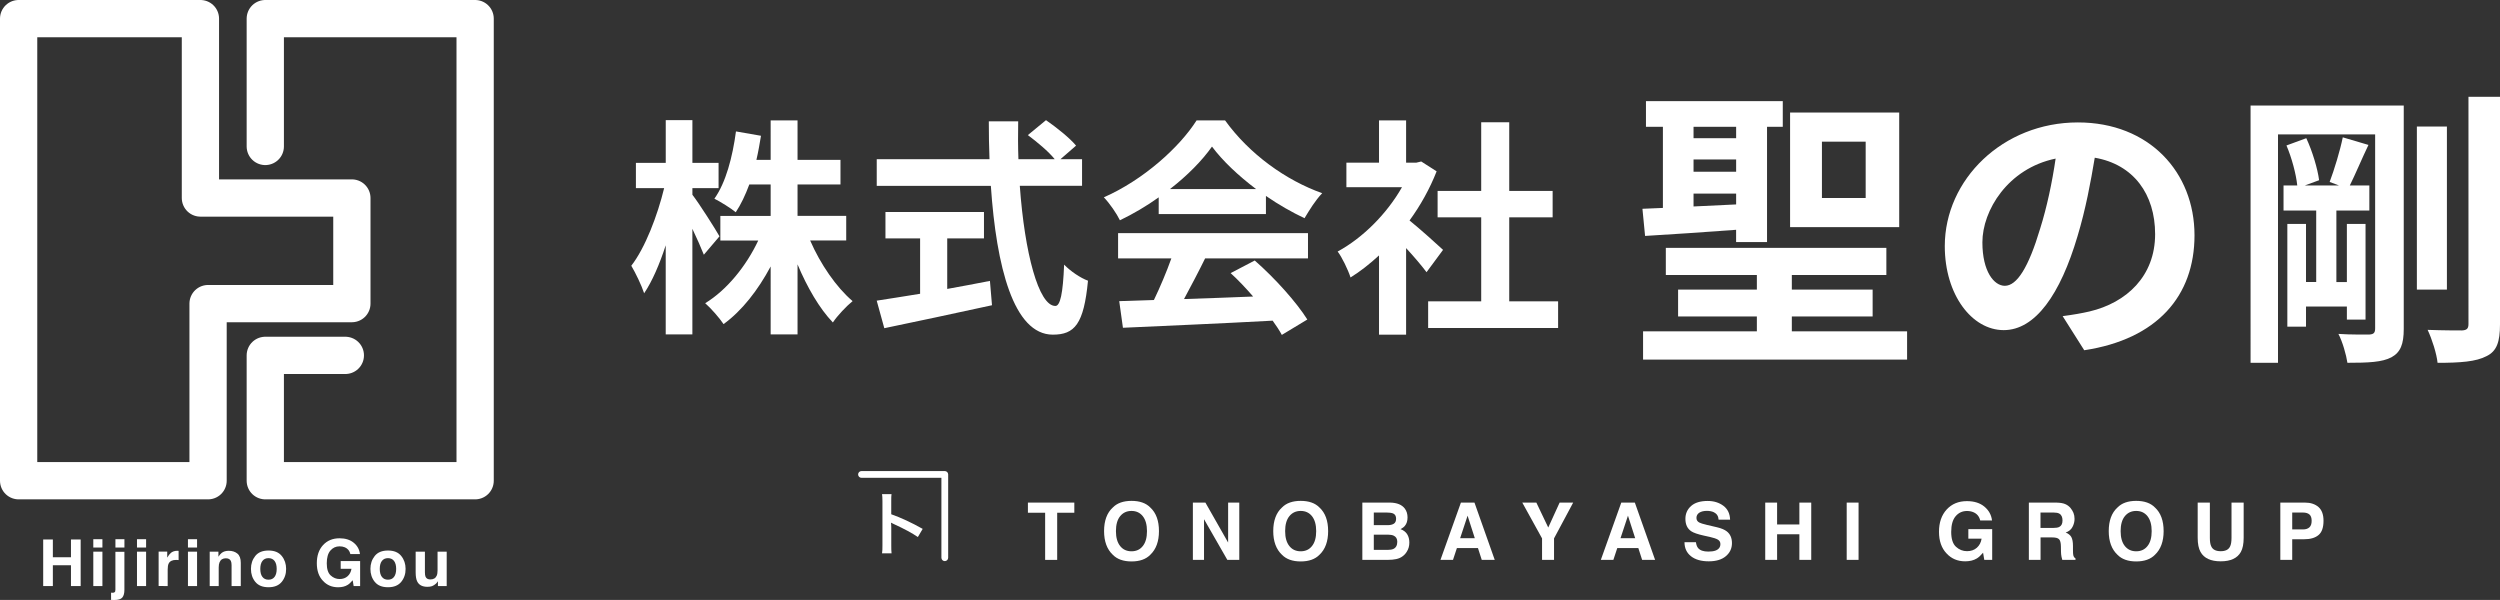
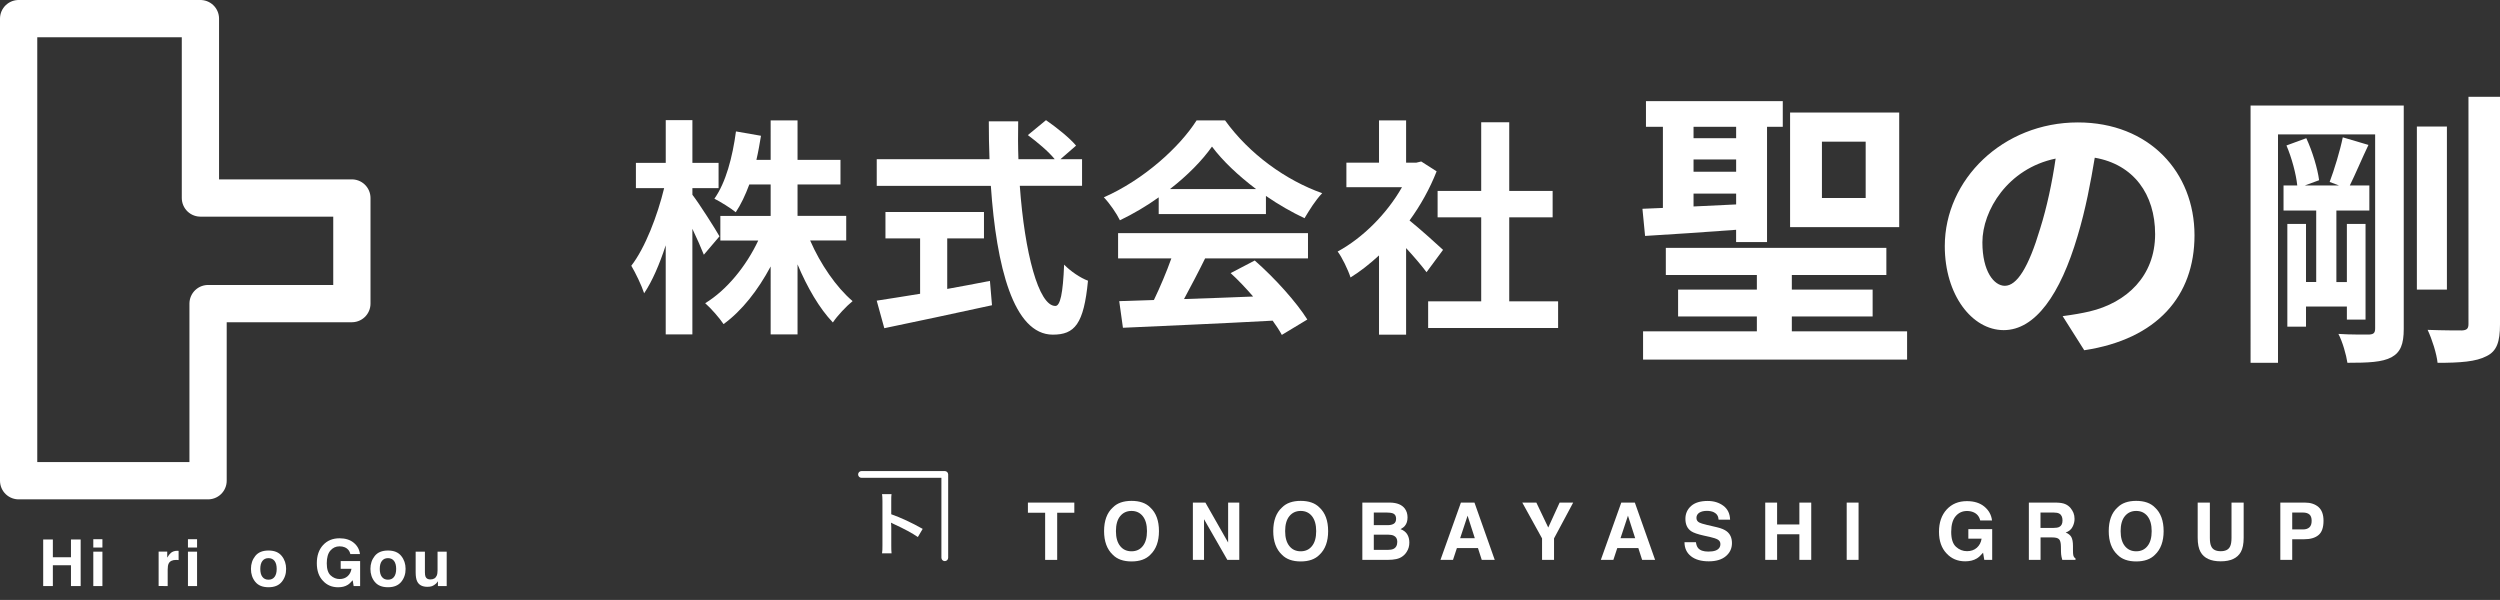
<svg xmlns="http://www.w3.org/2000/svg" version="1.1" id="logo_w" width="87.218px" height="20.931px" viewBox="0 0 87.218 20.931">
  <rect x="0" y="0" width="87.218" height="20.931" fill="#333333" stroke="none" />
  <g>
    <g>
      <path fill="#FFFFFF" d="M24.555,8.887c-0.088-0.224-0.24-0.569-0.4-0.905v3.685h-0.93V8.558c-0.216,0.665-0.473,1.258-0.753,1.674    c-0.088-0.272-0.296-0.705-0.448-0.961c0.48-0.617,0.913-1.746,1.146-2.708h-0.985V5.682h1.041v-1.49h0.93v1.49h0.913v0.881    h-0.913v0.232c0.232,0.296,0.816,1.218,0.945,1.45L24.555,8.887z M28.264,8.39c0.353,0.817,0.913,1.634,1.481,2.115    c-0.216,0.176-0.536,0.513-0.688,0.745c-0.465-0.481-0.897-1.226-1.233-2.027v2.443h-0.938V9.296    c-0.44,0.825-1.001,1.546-1.643,2.011c-0.144-0.216-0.44-0.553-0.641-0.729c0.753-0.457,1.434-1.298,1.851-2.187h-1.322V7.533    h1.755V6.436h-0.745c-0.136,0.368-0.296,0.705-0.473,0.969c-0.16-0.136-0.537-0.369-0.745-0.473c0.4-0.561,0.633-1.45,0.753-2.347    l0.873,0.152c-0.048,0.288-0.096,0.568-0.16,0.841h0.497V4.2h0.938v1.378h1.498v0.857h-1.498v1.097h1.698V8.39H28.264z" />
      <path fill="#FFFFFF" d="M35.578,6.484c0.168,2.339,0.656,4.19,1.241,4.19c0.168,0,0.265-0.425,0.305-1.442    c0.216,0.225,0.568,0.465,0.833,0.561c-0.145,1.514-0.465,1.882-1.226,1.882c-1.37,0-1.971-2.371-2.163-5.191h-3.981V5.554h3.934    c-0.017-0.433-0.024-0.881-0.024-1.322h1.025c-0.008,0.44-0.008,0.889,0.008,1.322h1.266c-0.216-0.272-0.616-0.601-0.937-0.841    l0.633-0.521c0.36,0.248,0.833,0.625,1.049,0.889l-0.545,0.473h0.754v0.929H35.578z M33.046,10.08    c0.489-0.088,1.002-0.184,1.49-0.28l0.072,0.849c-1.313,0.289-2.724,0.585-3.757,0.801l-0.265-0.961    c0.408-0.064,0.938-0.144,1.514-0.24V8.318h-1.209V7.397h3.437v0.921h-1.282V10.08z" />
      <path fill="#FFFFFF" d="M40.425,6.884C40,7.189,39.536,7.461,39.071,7.685c-0.112-0.232-0.36-0.593-0.561-0.801    c1.369-0.601,2.636-1.738,3.236-2.684h0.993c0.849,1.178,2.123,2.091,3.389,2.54c-0.24,0.249-0.449,0.593-0.617,0.873    c-0.44-0.208-0.905-0.473-1.346-0.777v0.633h-3.741V6.884z M39.007,8.134h6.625v0.881h-3.589c-0.232,0.473-0.496,0.97-0.736,1.418    c0.769-0.024,1.594-0.056,2.411-0.088c-0.249-0.289-0.521-0.577-0.785-0.817l0.841-0.44c0.713,0.625,1.458,1.458,1.835,2.059    l-0.89,0.537c-0.08-0.152-0.192-0.32-0.32-0.497c-1.883,0.104-3.861,0.184-5.223,0.248l-0.129-0.929l1.21-0.04    c0.216-0.449,0.44-0.978,0.608-1.45h-1.858V8.134z M43.821,6.596c-0.616-0.465-1.169-0.985-1.538-1.482    c-0.344,0.488-0.856,1.009-1.466,1.482H43.821z" />
      <path fill="#FFFFFF" d="M49.768,9.496c-0.168-0.225-0.44-0.545-0.713-0.841v3.02H48.11V8.911    c-0.321,0.296-0.658,0.561-0.994,0.769c-0.08-0.256-0.305-0.721-0.449-0.905c0.873-0.473,1.715-1.313,2.244-2.243h-1.939V5.674    h1.138V4.2h0.945v1.474h0.36l0.168-0.04l0.537,0.344c-0.24,0.609-0.561,1.186-0.945,1.714c0.385,0.313,1.001,0.865,1.169,1.025    L49.768,9.496z M54.358,10.513v0.93h-4.534v-0.93h1.851V7.581h-1.521V6.66h1.521V4.265h0.978V6.66h1.514v0.921h-1.514v2.932    H54.358z" />
      <path fill="#FFFFFF" d="M58.014,7.254v-2.83h-0.591V3.528h4.773v0.896h-0.549v4.021h-1.079V8.017    c-1.14,0.082-2.27,0.163-3.176,0.214l-0.092-0.947L58.014,7.254z M66.533,11.559v0.987h-9.211v-0.987h3.97V11.04h-2.748v-0.937    h2.748V9.594h-3.176V8.648h7.694v0.947h-3.298v0.509h2.819v0.937h-2.819v0.519H66.533z M59.083,4.424v0.397h1.486V4.424H59.083z     M59.083,5.991h1.486V5.564h-1.486V5.991z M59.083,7.203l1.486-0.071V6.755h-1.486V7.203z M66.258,7.925h-3.807v-4h3.807V7.925z     M65.088,4.943h-1.526v1.964h1.526V4.943z" />
      <path fill="#FFFFFF" d="M71.96,11.029c0.387-0.051,0.672-0.102,0.937-0.163c1.292-0.305,2.289-1.231,2.289-2.697    c0-1.395-0.753-2.433-2.106-2.667c-0.143,0.855-0.315,1.791-0.601,2.738c-0.601,2.035-1.476,3.277-2.575,3.277    c-1.108,0-2.056-1.231-2.056-2.931c0-2.32,2.025-4.315,4.642-4.315c2.493,0,4.07,1.74,4.07,3.938c0,2.117-1.303,3.624-3.847,4.01    L71.96,11.029z M71.175,7.976c0.234-0.743,0.418-1.608,0.54-2.443c-1.67,0.346-2.555,1.812-2.555,2.921    c0,1.018,0.407,1.517,0.783,1.517C70.361,9.971,70.768,9.34,71.175,7.976z" />
      <path fill="#FFFFFF" d="M83.86,11.477c0,0.529-0.112,0.814-0.428,0.987c-0.326,0.173-0.804,0.193-1.537,0.193    c-0.04-0.275-0.173-0.743-0.315-1.008c0.458,0.031,0.937,0.021,1.089,0.021c0.143-0.01,0.193-0.061,0.193-0.214V4.689h-3.389    v7.969h-0.957V3.681h5.344V11.477z M80.45,10.694v0.702h-0.651V7.813h0.651v2.025h0.356V7.345h-1.14V6.47h0.479    c-0.041-0.397-0.193-0.967-0.377-1.395l0.692-0.254c0.214,0.458,0.396,1.069,0.447,1.466L80.41,6.47h1.19l-0.325-0.122    c0.162-0.428,0.366-1.099,0.458-1.557l0.896,0.265c-0.234,0.488-0.458,1.028-0.651,1.415h0.682v0.875h-1.15v2.494h0.366V7.813    h0.651v3.338h-0.651v-0.458H80.45z M85.366,10.103h-1.048V4.414h1.048V10.103z M87.218,3.376v7.939    c0,0.61-0.112,0.936-0.468,1.109c-0.367,0.194-0.916,0.234-1.71,0.234c-0.031-0.315-0.193-0.824-0.347-1.15    c0.529,0.02,1.038,0.02,1.201,0.02c0.163-0.01,0.224-0.061,0.224-0.224V3.376H87.218z" />
    </g>
    <g>
      <g>
        <path fill="#FFFFFF" d="M37.48,17.534v0.354h-0.598v1.645h-0.42v-1.645h-0.601v-0.354H37.48z" />
        <path fill="#FFFFFF" d="M40.131,19.354c-0.151,0.155-0.369,0.233-0.655,0.233c-0.285,0-0.503-0.078-0.654-0.233     c-0.202-0.19-0.304-0.466-0.304-0.824c0-0.365,0.102-0.641,0.304-0.824c0.151-0.155,0.369-0.232,0.654-0.232     c0.286,0,0.504,0.077,0.655,0.232c0.201,0.184,0.302,0.459,0.302,0.824C40.433,18.888,40.332,19.164,40.131,19.354z      M39.869,19.05c0.098-0.122,0.146-0.295,0.146-0.521c0-0.224-0.049-0.397-0.146-0.52c-0.097-0.122-0.228-0.184-0.394-0.184     c-0.165,0-0.297,0.061-0.396,0.183s-0.147,0.296-0.147,0.521c0,0.226,0.049,0.398,0.147,0.521s0.23,0.183,0.396,0.183     C39.642,19.233,39.773,19.173,39.869,19.05z" />
        <path fill="#FFFFFF" d="M41.615,17.534h0.438l0.793,1.394v-1.394h0.389v1.998h-0.417l-0.813-1.418v1.418h-0.389V17.534z" />
        <path fill="#FFFFFF" d="M46.033,19.354c-0.151,0.155-0.369,0.233-0.655,0.233c-0.285,0-0.503-0.078-0.654-0.233     c-0.202-0.19-0.304-0.466-0.304-0.824c0-0.365,0.102-0.641,0.304-0.824c0.151-0.155,0.369-0.232,0.654-0.232     c0.286,0,0.504,0.077,0.655,0.232c0.201,0.184,0.302,0.459,0.302,0.824C46.335,18.888,46.235,19.164,46.033,19.354z      M45.772,19.05c0.098-0.122,0.146-0.295,0.146-0.521c0-0.224-0.049-0.397-0.146-0.52c-0.097-0.122-0.228-0.184-0.394-0.184     c-0.165,0-0.297,0.061-0.396,0.183s-0.147,0.296-0.147,0.521c0,0.226,0.049,0.398,0.147,0.521s0.23,0.183,0.396,0.183     C45.544,19.233,45.675,19.173,45.772,19.05z" />
        <path fill="#FFFFFF" d="M49.013,17.747c0.062,0.085,0.092,0.187,0.092,0.305c0,0.122-0.031,0.221-0.093,0.294     c-0.034,0.042-0.085,0.08-0.152,0.114c0.103,0.037,0.179,0.096,0.231,0.176c0.052,0.081,0.077,0.179,0.077,0.293     c0,0.118-0.029,0.225-0.089,0.318c-0.037,0.062-0.085,0.115-0.142,0.157c-0.063,0.049-0.139,0.082-0.226,0.101     s-0.181,0.027-0.282,0.027h-0.901v-1.998h0.966C48.739,17.538,48.912,17.609,49.013,17.747z M47.928,17.881v0.44h0.486     c0.086,0,0.157-0.016,0.211-0.049s0.081-0.092,0.081-0.176c0-0.093-0.036-0.154-0.107-0.185     c-0.062-0.021-0.141-0.031-0.236-0.031H47.928z M47.928,18.652v0.532h0.485c0.087,0,0.154-0.012,0.202-0.035     c0.088-0.043,0.132-0.126,0.132-0.249c0-0.104-0.043-0.175-0.128-0.214c-0.047-0.021-0.113-0.033-0.199-0.034H47.928z" />
        <path fill="#FFFFFF" d="M50.967,17.534h0.473l0.707,1.998h-0.453l-0.132-0.411h-0.735l-0.136,0.411h-0.437L50.967,17.534z      M50.94,18.777h0.512L51.2,17.991L50.94,18.777z" />
        <path fill="#FFFFFF" d="M54.411,17.534h0.473l-0.668,1.249v0.749h-0.418v-0.749l-0.69-1.249h0.491l0.415,0.87L54.411,17.534z" />
        <path fill="#FFFFFF" d="M56.562,17.534h0.473l0.707,1.998h-0.453l-0.132-0.411h-0.735l-0.136,0.411h-0.437L56.562,17.534z      M56.535,18.777h0.512l-0.252-0.786L56.535,18.777z" />
        <path fill="#FFFFFF" d="M59.166,18.915c0.013,0.092,0.038,0.16,0.076,0.205c0.068,0.082,0.188,0.123,0.355,0.123     c0.101,0,0.182-0.011,0.244-0.032c0.119-0.042,0.179-0.119,0.179-0.231c0-0.066-0.029-0.117-0.087-0.153     c-0.059-0.035-0.151-0.066-0.277-0.094l-0.217-0.048c-0.212-0.047-0.358-0.098-0.438-0.152c-0.135-0.093-0.202-0.236-0.202-0.433     c0-0.179,0.065-0.327,0.197-0.446c0.132-0.118,0.325-0.177,0.58-0.177c0.214,0,0.396,0.056,0.546,0.167s0.229,0.273,0.236,0.485     h-0.401c-0.007-0.12-0.061-0.205-0.161-0.256c-0.066-0.033-0.149-0.05-0.248-0.05c-0.11,0-0.198,0.021-0.265,0.064     c-0.065,0.044-0.099,0.104-0.099,0.182c0,0.071,0.033,0.125,0.098,0.16c0.042,0.023,0.13,0.051,0.266,0.083l0.351,0.082     c0.153,0.036,0.269,0.085,0.346,0.146c0.118,0.094,0.178,0.229,0.178,0.408c0,0.183-0.07,0.334-0.211,0.454     c-0.142,0.121-0.341,0.181-0.599,0.181c-0.263,0-0.47-0.059-0.62-0.178s-0.226-0.282-0.226-0.49H59.166z" />
        <path fill="#FFFFFF" d="M61.584,19.532v-1.998h0.414v0.762h0.777v-0.762h0.414v1.998h-0.414V18.64h-0.777v0.892H61.584z" />
        <path fill="#FFFFFF" d="M64.84,19.532h-0.414v-1.998h0.414V19.532z" />
        <path fill="#FFFFFF" d="M69.084,18.158c-0.032-0.137-0.109-0.232-0.232-0.286c-0.068-0.03-0.145-0.045-0.229-0.045     c-0.161,0-0.293,0.061-0.396,0.182s-0.155,0.304-0.155,0.547c0,0.246,0.056,0.419,0.168,0.521     c0.112,0.102,0.239,0.152,0.383,0.152c0.14,0,0.254-0.04,0.344-0.12s0.145-0.186,0.165-0.316h-0.462V18.46h0.832v1.072h-0.276     l-0.042-0.25c-0.08,0.095-0.152,0.161-0.217,0.2c-0.11,0.067-0.246,0.101-0.406,0.101c-0.265,0-0.481-0.091-0.65-0.274     c-0.177-0.185-0.265-0.437-0.265-0.756c0-0.323,0.089-0.582,0.267-0.777c0.179-0.195,0.414-0.293,0.706-0.293     c0.254,0,0.458,0.064,0.612,0.193s0.242,0.289,0.265,0.482H69.084z" />
        <path fill="#FFFFFF" d="M72.049,17.586c0.074,0.031,0.137,0.078,0.188,0.14c0.042,0.051,0.075,0.106,0.101,0.168     c0.024,0.062,0.037,0.132,0.037,0.21c0,0.095-0.024,0.188-0.072,0.28s-0.127,0.156-0.237,0.194     c0.093,0.037,0.157,0.09,0.196,0.157c0.038,0.068,0.058,0.173,0.058,0.312v0.135c0,0.091,0.003,0.153,0.011,0.186     c0.011,0.052,0.037,0.089,0.077,0.113v0.051h-0.461c-0.013-0.045-0.021-0.08-0.027-0.107c-0.011-0.056-0.017-0.113-0.018-0.172     l-0.003-0.186c-0.001-0.128-0.023-0.213-0.065-0.255c-0.042-0.043-0.122-0.063-0.238-0.063h-0.407v0.783h-0.408v-1.998h0.956     C71.871,17.537,71.976,17.554,72.049,17.586z M71.187,17.881v0.537h0.449c0.089,0,0.156-0.011,0.201-0.032     c0.078-0.038,0.118-0.113,0.118-0.226c0-0.121-0.038-0.202-0.115-0.243c-0.042-0.024-0.106-0.036-0.192-0.036H71.187z" />
        <path fill="#FFFFFF" d="M75.181,19.354c-0.151,0.155-0.369,0.233-0.655,0.233c-0.285,0-0.503-0.078-0.654-0.233     c-0.202-0.19-0.304-0.466-0.304-0.824c0-0.365,0.102-0.641,0.304-0.824c0.151-0.155,0.369-0.232,0.654-0.232     c0.286,0,0.504,0.077,0.655,0.232c0.201,0.184,0.302,0.459,0.302,0.824C75.483,18.888,75.382,19.164,75.181,19.354z M74.92,19.05     c0.098-0.122,0.146-0.295,0.146-0.521c0-0.224-0.049-0.397-0.146-0.52c-0.097-0.122-0.228-0.184-0.394-0.184     c-0.165,0-0.297,0.061-0.396,0.183c-0.099,0.122-0.147,0.296-0.147,0.521c0,0.226,0.049,0.398,0.147,0.521     c0.099,0.122,0.23,0.183,0.396,0.183C74.692,19.233,74.823,19.173,74.92,19.05z" />
        <path fill="#FFFFFF" d="M76.671,17.534h0.425v1.228c0,0.137,0.016,0.237,0.049,0.3c0.05,0.112,0.16,0.168,0.329,0.168     c0.168,0,0.277-0.056,0.328-0.168c0.032-0.062,0.049-0.163,0.049-0.3v-1.228h0.424v1.229c0,0.212-0.033,0.377-0.099,0.495     c-0.123,0.217-0.356,0.325-0.702,0.325s-0.58-0.108-0.703-0.325c-0.066-0.118-0.1-0.283-0.1-0.495V17.534z" />
        <path fill="#FFFFFF" d="M80.886,18.667c-0.117,0.098-0.284,0.146-0.501,0.146h-0.416v0.719h-0.415v-1.998h0.858     c0.197,0,0.354,0.052,0.473,0.154c0.117,0.104,0.176,0.263,0.176,0.479C81.061,18.403,81.004,18.569,80.886,18.667z      M80.568,17.947c-0.054-0.044-0.127-0.066-0.223-0.066h-0.376v0.589h0.376c0.096,0,0.169-0.024,0.223-0.072     c0.053-0.048,0.079-0.124,0.079-0.228S80.621,17.992,80.568,17.947z" />
      </g>
      <g>
        <path fill="#FFFFFF" d="M32.961,19.576c-0.065,0-0.118-0.053-0.118-0.118V16.67h-2.788c-0.065,0-0.118-0.053-0.118-0.118     s0.053-0.118,0.118-0.118h2.906c0.065,0,0.118,0.053,0.118,0.118v2.906C33.079,19.523,33.026,19.576,32.961,19.576z" />
        <g>
          <path fill="#FFFFFF" d="M30.772,19.303c0.012-0.077,0.014-0.143,0.014-0.271v-1.548c0-0.118-0.005-0.181-0.014-0.246h0.331      c-0.01,0.072-0.01,0.104-0.01,0.254v0.449c0.331,0.116,0.71,0.292,1.097,0.51l-0.169,0.285c-0.2-0.138-0.452-0.275-0.855-0.461      c-0.056-0.027-0.063-0.029-0.082-0.041c0.007,0.068,0.01,0.097,0.01,0.164v0.638c0,0.126,0.002,0.188,0.01,0.268H30.772z" />
        </g>
      </g>
    </g>
    <g>
      <g>
        <path fill="#FFFFFF" d="M1.507,20.446v-1.625h0.337v0.62h0.632v-0.62h0.338v1.625H2.476V19.72H1.844v0.726H1.507z" />
        <path fill="#FFFFFF" d="M3.573,19.101H3.255v-0.29h0.318V19.101z M3.255,19.245h0.318v1.201H3.255V19.245z" />
-         <path fill="#FFFFFF" d="M3.875,20.676c0.018,0.002,0.03,0.003,0.038,0.003c0.007,0,0.014,0.001,0.02,0.001     c0.03,0,0.054-0.008,0.07-0.023c0.016-0.015,0.023-0.044,0.023-0.087v-1.32h0.314v1.325c0,0.122-0.024,0.211-0.072,0.27     c-0.048,0.058-0.142,0.087-0.281,0.087c-0.009,0-0.023,0-0.042-0.001s-0.042-0.002-0.07-0.002V20.676z M4.341,19.101H4.027v-0.29     h0.314V19.101z" />
-         <path fill="#FFFFFF" d="M5.098,19.101H4.779v-0.29h0.318V19.101z M4.779,19.245h0.318v1.201H4.779V19.245z" />
        <path fill="#FFFFFF" d="M6.205,19.216c0.004,0,0.013,0.001,0.026,0.002v0.321c-0.02-0.002-0.037-0.003-0.053-0.004     s-0.027-0.001-0.037-0.001c-0.127,0-0.212,0.041-0.255,0.123c-0.024,0.046-0.036,0.117-0.036,0.214v0.574H5.534v-1.201h0.3v0.209     c0.048-0.08,0.091-0.135,0.127-0.164c0.059-0.049,0.135-0.074,0.229-0.074C6.195,19.215,6.201,19.216,6.205,19.216z" />
        <path fill="#FFFFFF" d="M6.875,19.101H6.557v-0.29h0.318V19.101z M6.557,19.245h0.318v1.201H6.557V19.245z" />
-         <path fill="#FFFFFF" d="M8.282,19.313c0.079,0.065,0.118,0.173,0.118,0.324v0.809H8.079v-0.73c0-0.063-0.009-0.112-0.025-0.146     c-0.031-0.062-0.089-0.093-0.175-0.093c-0.106,0-0.179,0.045-0.218,0.136c-0.021,0.048-0.031,0.108-0.031,0.183v0.65H7.316     v-1.199H7.62v0.175c0.04-0.062,0.078-0.105,0.114-0.133c0.064-0.049,0.146-0.073,0.245-0.073     C8.103,19.215,8.204,19.249,8.282,19.313z" />
        <path fill="#FFFFFF" d="M9.83,20.299c-0.102,0.125-0.255,0.188-0.462,0.188c-0.206,0-0.36-0.062-0.462-0.188     s-0.151-0.276-0.151-0.452c0-0.174,0.05-0.324,0.151-0.451s0.256-0.19,0.462-0.19c0.207,0,0.36,0.063,0.462,0.19     s0.152,0.277,0.152,0.451C9.983,20.023,9.932,20.174,9.83,20.299z M9.579,20.126c0.049-0.065,0.074-0.158,0.074-0.278     c0-0.121-0.025-0.213-0.074-0.278c-0.049-0.064-0.12-0.098-0.212-0.098s-0.162,0.033-0.212,0.098     c-0.05,0.065-0.074,0.157-0.074,0.278c0,0.12,0.024,0.213,0.074,0.278s0.12,0.098,0.212,0.098S9.53,20.191,9.579,20.126z" />
        <path fill="#FFFFFF" d="M12.223,19.329c-0.025-0.111-0.089-0.189-0.188-0.233c-0.056-0.024-0.118-0.036-0.187-0.036     c-0.131,0-0.238,0.05-0.322,0.148S11.4,19.455,11.4,19.652c0,0.2,0.045,0.341,0.137,0.424c0.091,0.083,0.194,0.125,0.311,0.125     c0.114,0,0.207-0.033,0.28-0.099c0.072-0.065,0.117-0.151,0.134-0.257h-0.376v-0.271h0.678v0.872h-0.226l-0.034-0.202     c-0.065,0.076-0.124,0.131-0.176,0.162c-0.09,0.055-0.2,0.082-0.331,0.082c-0.216,0-0.392-0.074-0.529-0.224     c-0.144-0.149-0.215-0.354-0.215-0.614c0-0.264,0.072-0.475,0.217-0.633c0.146-0.158,0.337-0.238,0.575-0.238     c0.206,0,0.372,0.053,0.497,0.157c0.126,0.104,0.197,0.235,0.216,0.393H12.223z" />
        <path fill="#FFFFFF" d="M13.998,20.299c-0.102,0.125-0.255,0.188-0.462,0.188c-0.206,0-0.36-0.062-0.462-0.188     s-0.151-0.276-0.151-0.452c0-0.174,0.05-0.324,0.151-0.451s0.256-0.19,0.462-0.19c0.207,0,0.36,0.063,0.462,0.19     s0.152,0.277,0.152,0.451C14.151,20.023,14.1,20.174,13.998,20.299z M13.747,20.126c0.049-0.065,0.074-0.158,0.074-0.278     c0-0.121-0.025-0.213-0.074-0.278c-0.049-0.064-0.12-0.098-0.212-0.098s-0.162,0.033-0.212,0.098     c-0.05,0.065-0.074,0.157-0.074,0.278c0,0.12,0.024,0.213,0.074,0.278s0.12,0.098,0.212,0.098S13.698,20.191,13.747,20.126z" />
        <path fill="#FFFFFF" d="M14.824,19.245v0.724c0,0.068,0.008,0.12,0.023,0.154c0.029,0.062,0.085,0.092,0.168,0.092     c0.107,0,0.181-0.043,0.22-0.13c0.021-0.047,0.03-0.109,0.03-0.187v-0.653h0.319v1.201h-0.306v-0.17     c-0.003,0.004-0.011,0.015-0.022,0.033s-0.025,0.035-0.041,0.049c-0.05,0.044-0.097,0.074-0.143,0.091     c-0.046,0.016-0.1,0.023-0.161,0.023c-0.178,0-0.297-0.063-0.358-0.191c-0.034-0.07-0.052-0.175-0.052-0.312v-0.724H14.824z" />
      </g>
      <g>
        <polygon fill="none" stroke="#FFFFFF" stroke-width="1.3" stroke-linecap="round" stroke-linejoin="round" stroke-miterlimit="10" points="     12.276,10.592 7.259,10.592 7.259,16.771 0.65,16.771 0.65,0.65 6.992,0.65 6.992,6.908 12.276,6.908    " />
-         <polyline fill="none" stroke="#FFFFFF" stroke-width="1.3" stroke-linecap="round" stroke-linejoin="round" stroke-miterlimit="10" points="     12.048,12.398 9.255,12.398 9.255,16.771 16.576,16.771 16.576,0.65 9.255,0.65 9.255,5.109    " />
      </g>
    </g>
  </g>
</svg>